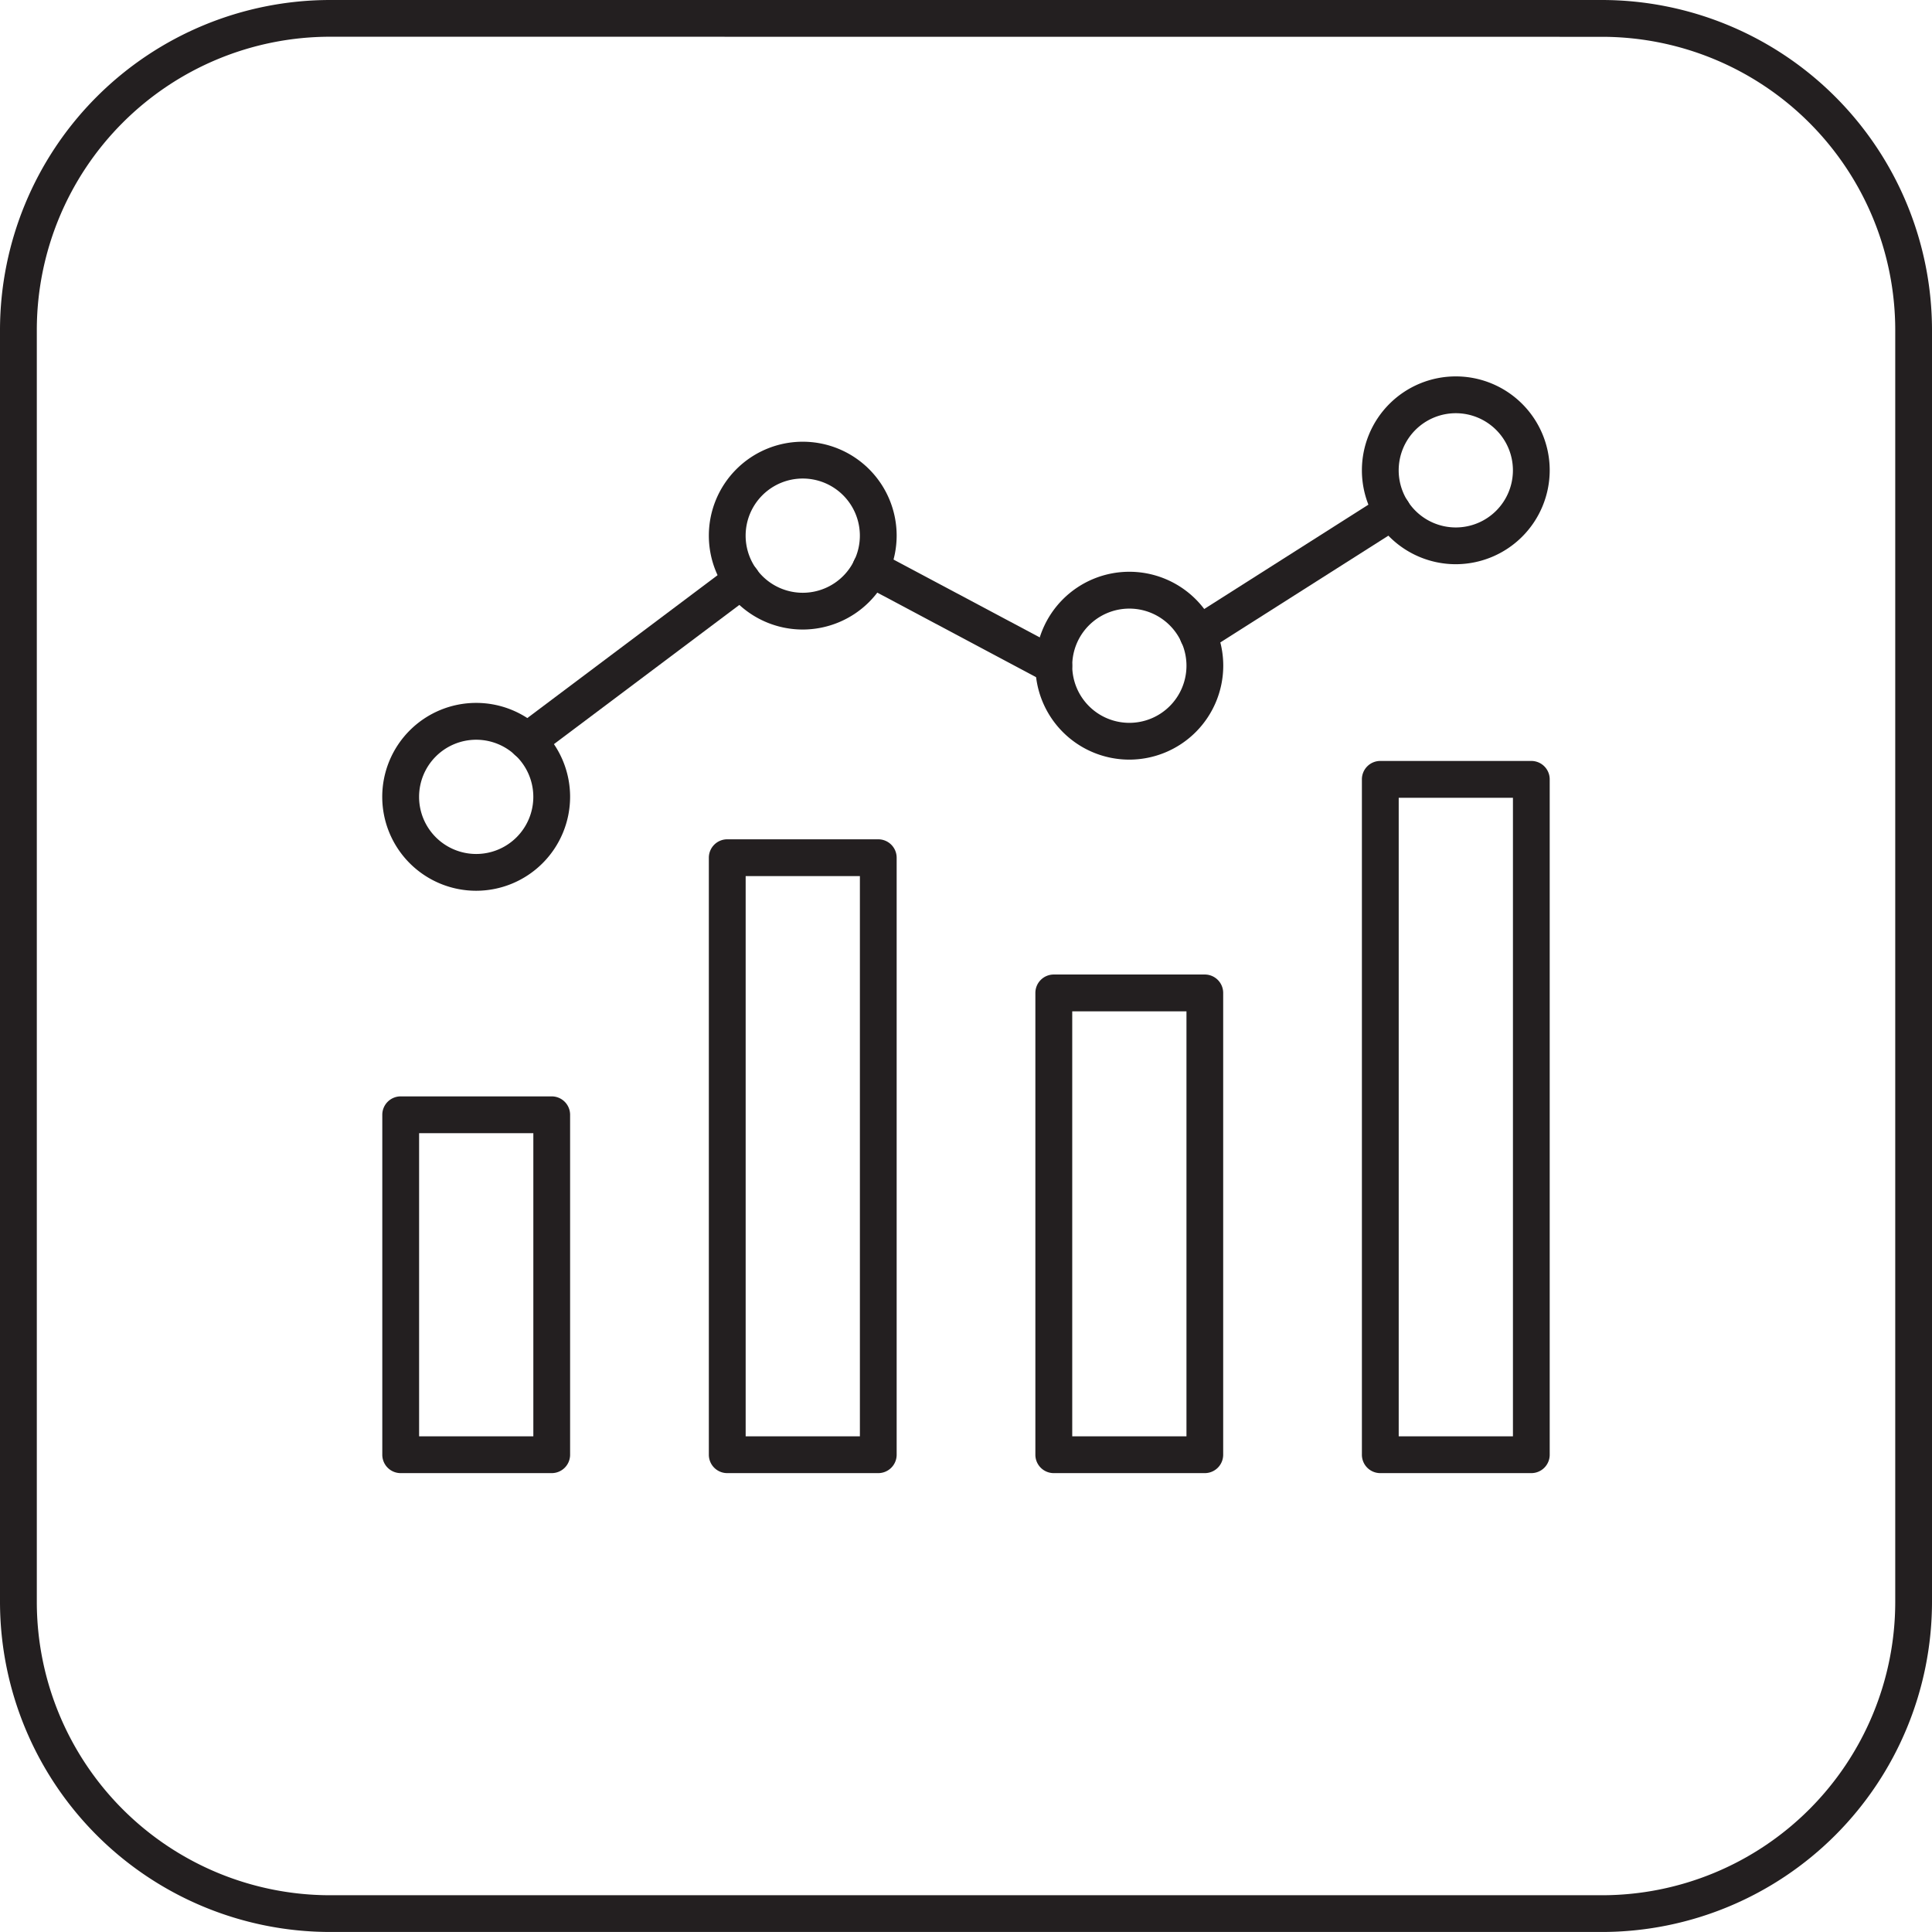
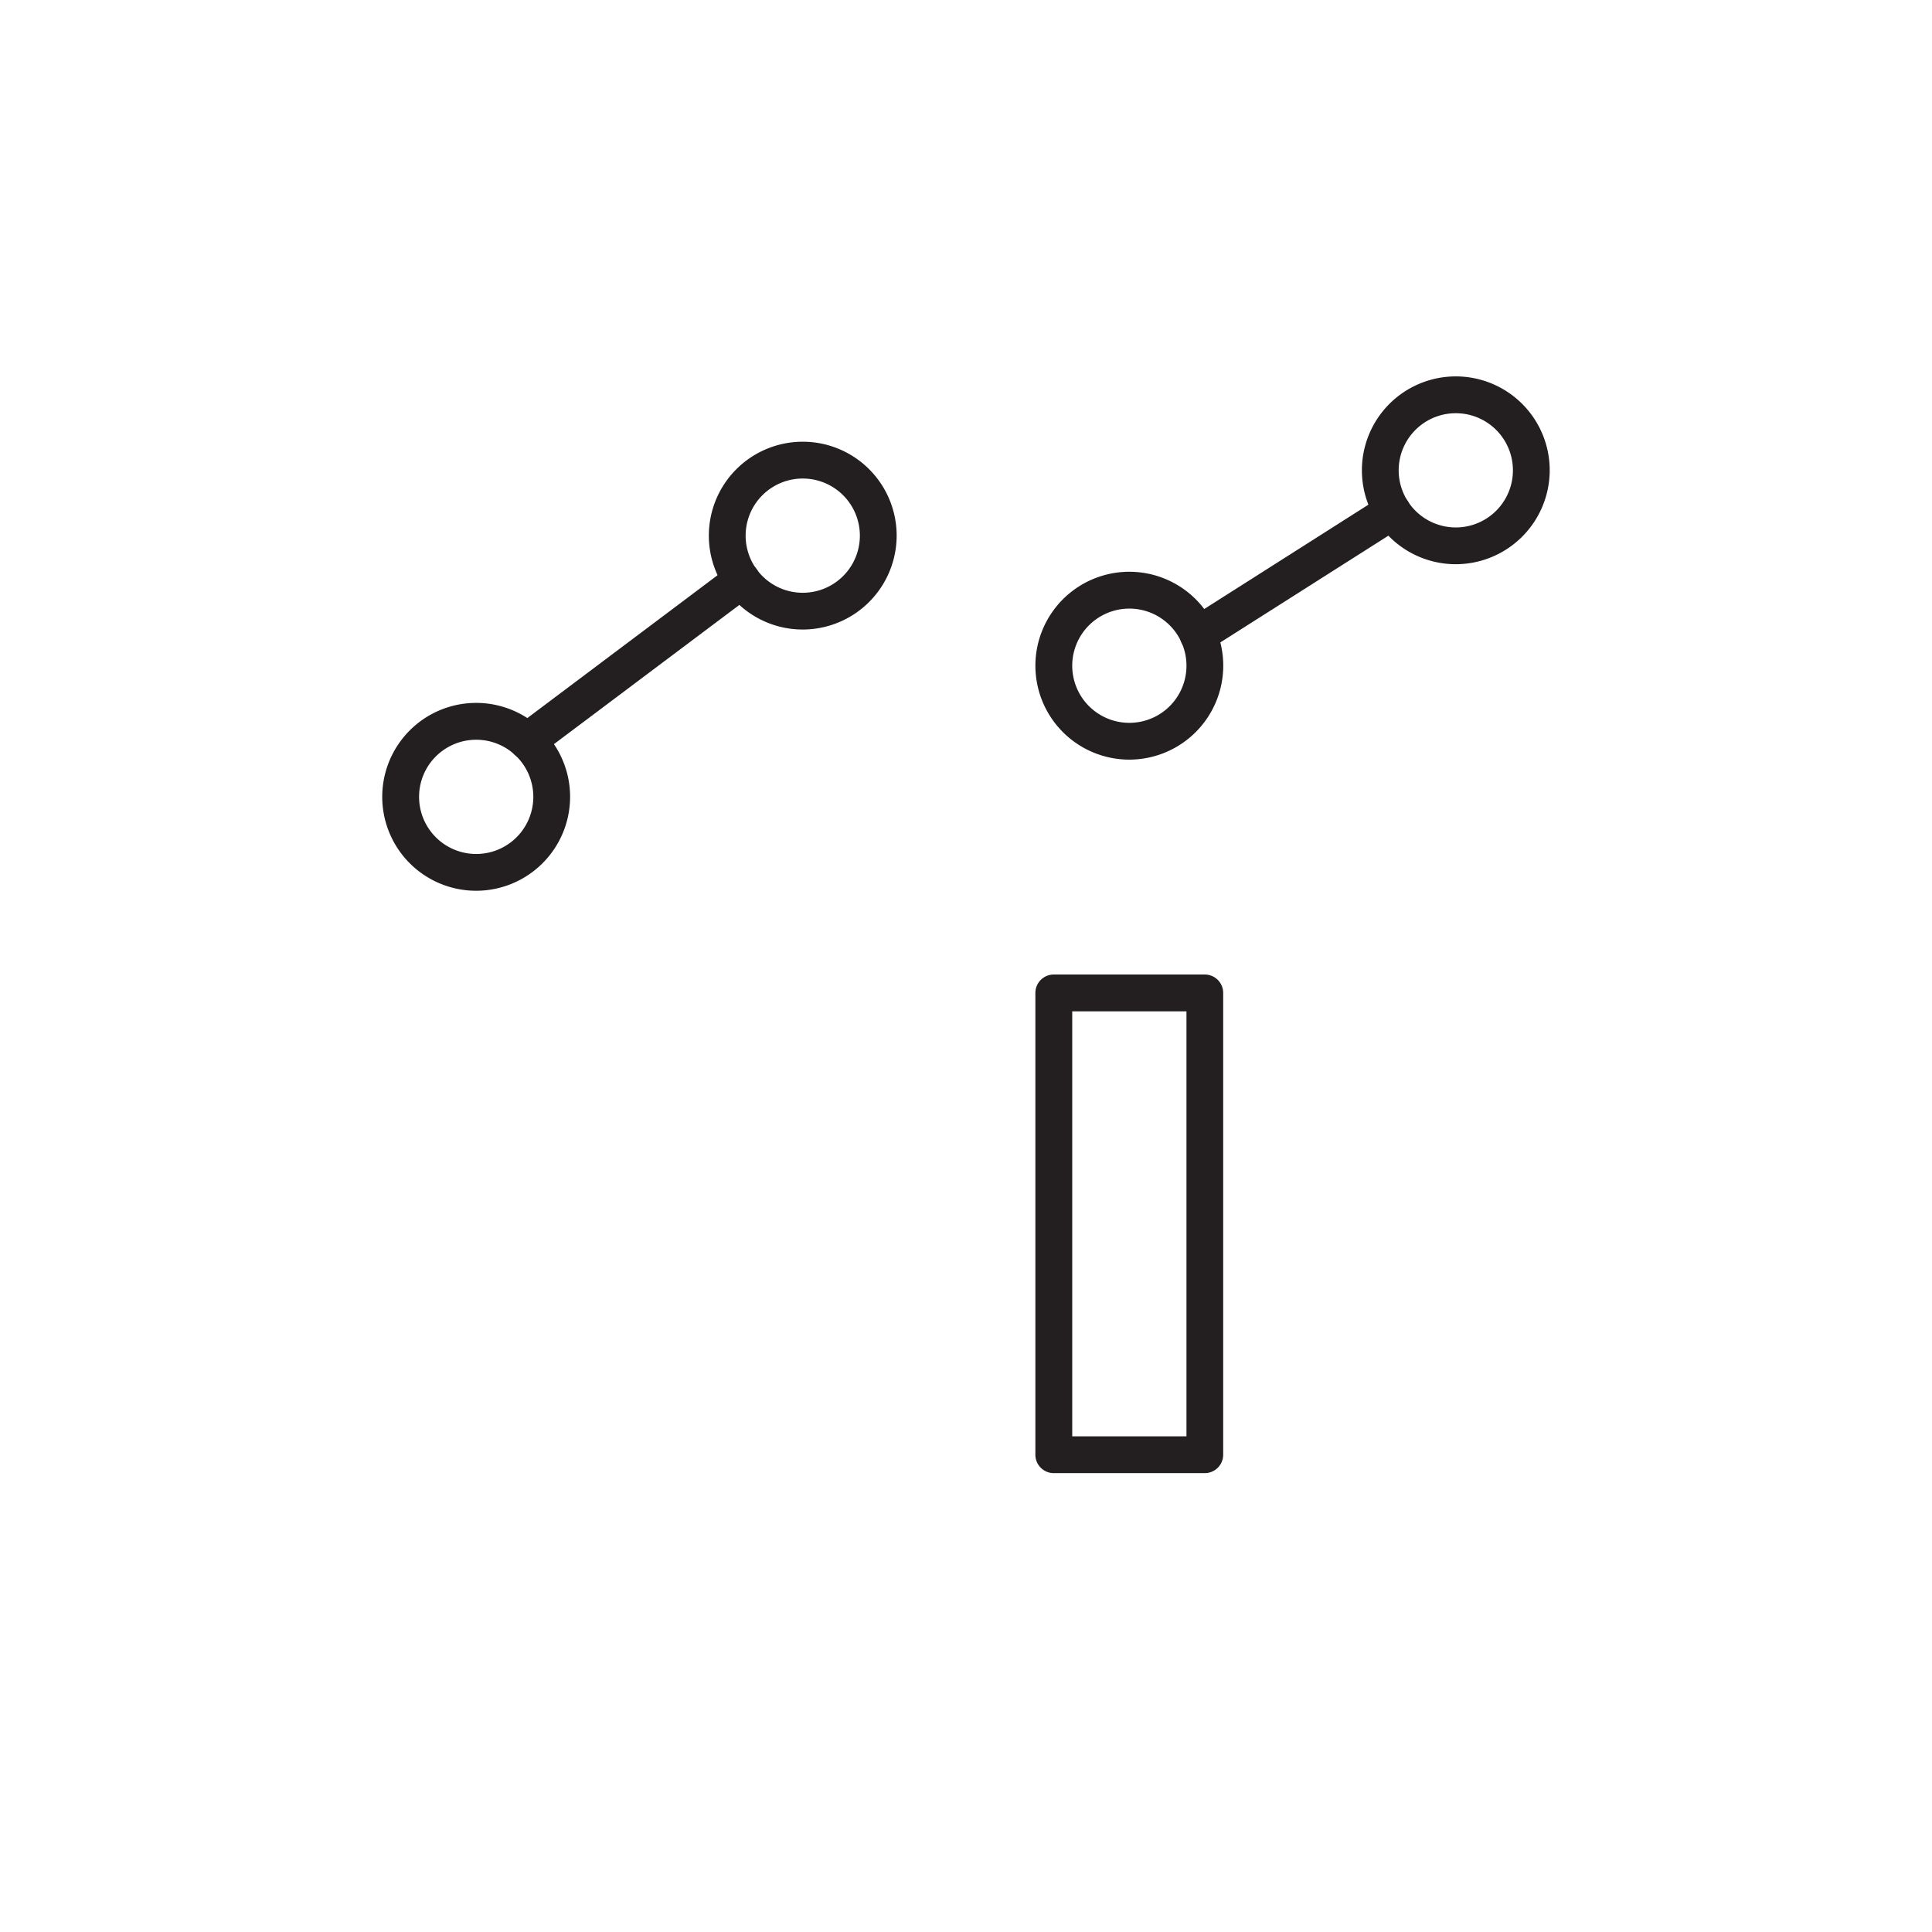
<svg xmlns="http://www.w3.org/2000/svg" width="74.416" height="74.415" viewBox="0 0 74.416 74.415">
  <g>
-     <path d="M61.707,74.415h-49A12.723,12.723,0,0,1,0,61.706v-49A12.723,12.723,0,0,1,12.709,0h49A12.723,12.723,0,0,1,74.416,12.709v49A12.723,12.723,0,0,1,61.707,74.415Zm-49-73A11.3,11.3,0,0,0,1.418,12.709v49A11.3,11.3,0,0,0,12.709,73h49A11.3,11.3,0,0,0,73,61.706v-49A11.3,11.3,0,0,0,61.707,1.418Z" fill="#231f20" />
    <g>
      <path d="M18.342,34.31a3.618,3.618,0,1,1,3.617-3.618A3.622,3.622,0,0,1,18.342,34.31Zm0-5.817a2.2,2.2,0,1,0,2.2,2.2A2.2,2.2,0,0,0,18.342,28.493Z" fill="#231f20" />
      <path d="M30.92,24.248a3.617,3.617,0,1,1,3.617-3.617A3.622,3.622,0,0,1,30.92,24.248Zm0-5.816a2.2,2.2,0,1,0,2.2,2.2A2.2,2.2,0,0,0,30.92,18.432Z" fill="#231f20" />
      <path d="M43.5,29.259a3.618,3.618,0,1,1,3.617-3.617A3.622,3.622,0,0,1,43.5,29.259Zm0-5.817a2.2,2.2,0,1,0,2.2,2.2A2.2,2.2,0,0,0,43.5,23.442Z" fill="#231f20" />
      <path d="M56.074,21.732a3.617,3.617,0,1,1,3.617-3.617A3.622,3.622,0,0,1,56.074,21.732Zm0-5.816a2.2,2.2,0,1,0,2.2,2.2A2.2,2.2,0,0,0,56.074,15.916Z" fill="#231f20" />
      <path d="M20.305,29.259a.709.709,0,0,1-.427-1.276l8.268-6.208A.709.709,0,0,1,29,22.908l-8.268,6.208A.7.7,0,0,1,20.305,29.259Z" fill="#231f20" />
-       <path d="M40.588,26.351a.722.722,0,0,1-.332-.083l-7.05-3.753a.709.709,0,1,1,.666-1.252l7.05,3.753a.709.709,0,0,1-.334,1.335Z" fill="#231f20" />
      <path d="M46.147,25.155a.708.708,0,0,1-.38-1.306l7.485-4.756a.708.708,0,1,1,.76,1.2l-7.486,4.756A.7.7,0,0,1,46.147,25.155Z" fill="#231f20" />
-       <path d="M21.25,56.741H15.434a.708.708,0,0,1-.709-.709V42.939a.709.709,0,0,1,.709-.709H21.25a.709.709,0,0,1,.709.709V56.032A.708.708,0,0,1,21.25,56.741Zm-5.107-1.418h4.4V43.648h-4.4Z" fill="#231f20" />
-       <path d="M33.828,56.741H28.012a.708.708,0,0,1-.709-.709V33.037a.709.709,0,0,1,.709-.709h5.816a.709.709,0,0,1,.709.709V56.032A.708.708,0,0,1,33.828,56.741Zm-5.107-1.418h4.4V33.746h-4.4Z" fill="#231f20" />
      <path d="M46.405,56.741H40.589a.708.708,0,0,1-.709-.709V38.245a.709.709,0,0,1,.709-.709h5.816a.709.709,0,0,1,.709.709V56.032A.708.708,0,0,1,46.405,56.741ZM41.3,55.323h4.4V38.954H41.3Z" fill="#231f20" />
-       <path d="M58.982,56.741H53.166a.708.708,0,0,1-.709-.709V30.019a.708.708,0,0,1,.709-.709h5.816a.708.708,0,0,1,.709.709V56.032A.708.708,0,0,1,58.982,56.741Zm-5.107-1.418h4.4V30.728h-4.4Z" fill="#231f20" />
    </g>
  </g>
</svg>